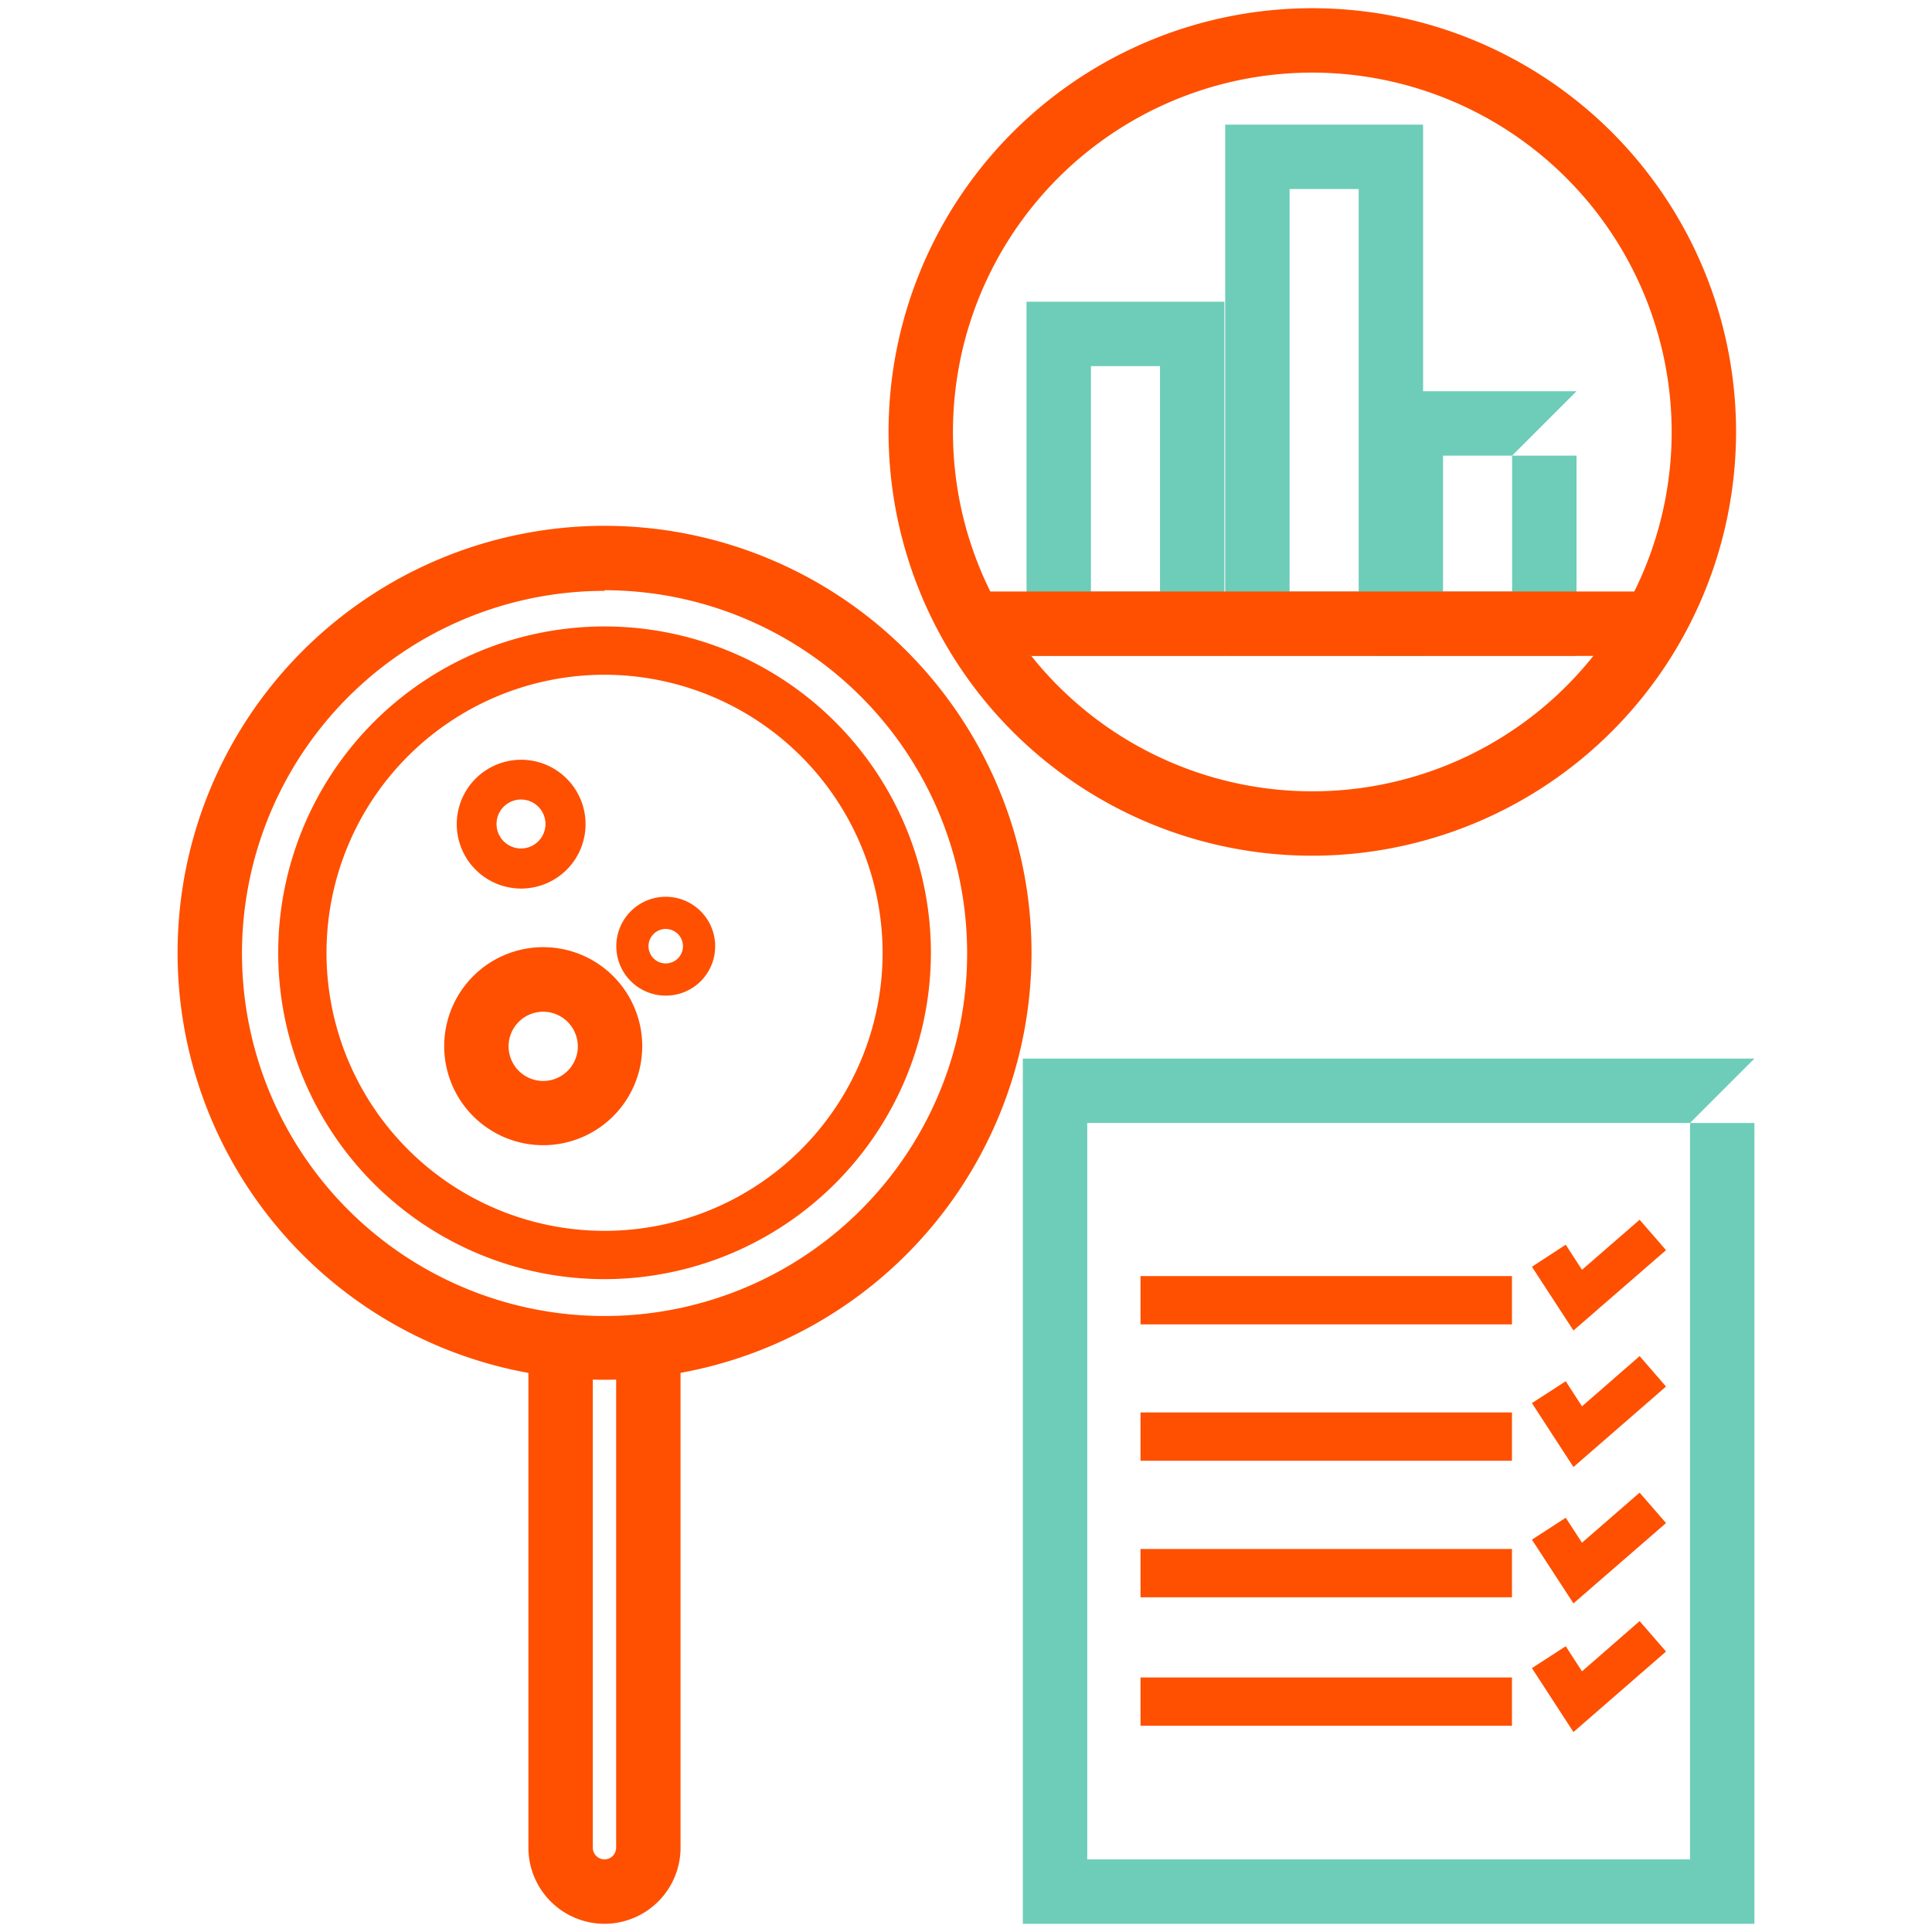
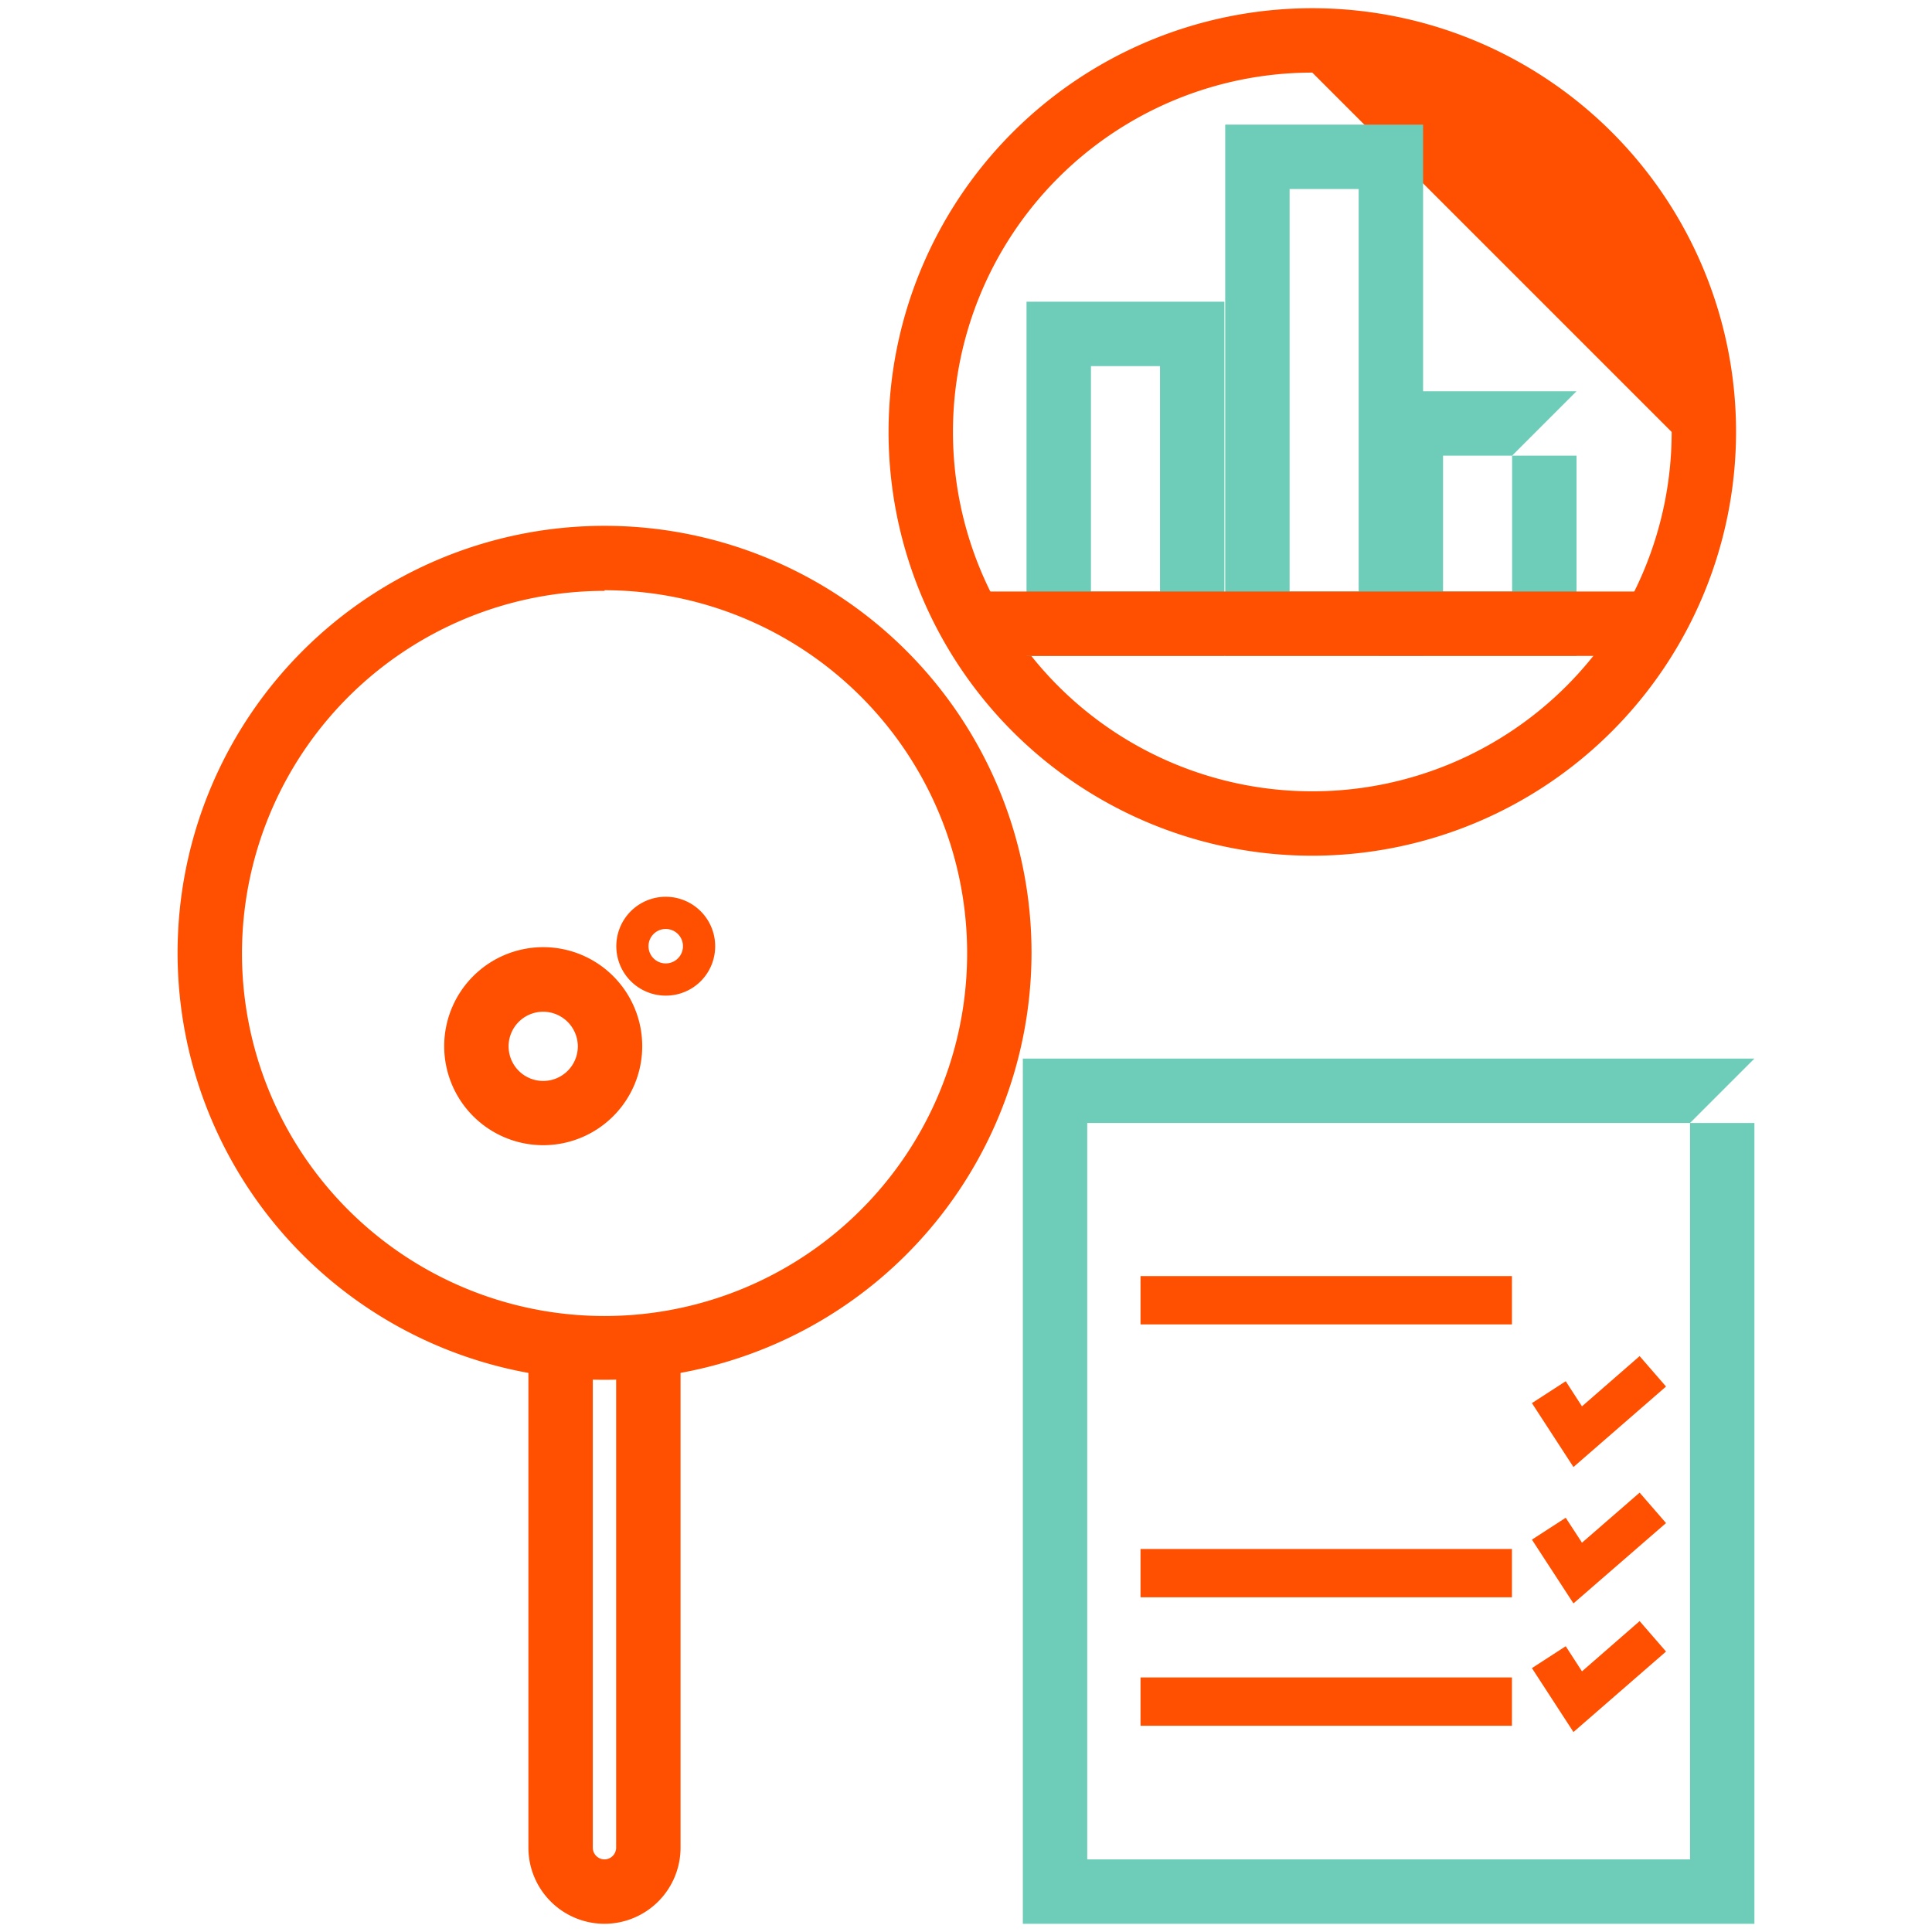
<svg xmlns="http://www.w3.org/2000/svg" id="Layer_1" data-name="Layer 1" viewBox="0 0 120 120">
  <defs>
    <style>.cls-1{fill:#fe5000;}.cls-2{fill:#6dcdb8;}</style>
  </defs>
  <path class="cls-1" d="M37.55,85.7A26.52,26.52,0,1,1,64.07,59.18,26.55,26.55,0,0,1,37.55,85.7Zm0-49A22.52,22.52,0,1,0,60.07,59.18,22.54,22.54,0,0,0,37.55,36.66Z" />
-   <path class="cls-1" d="M37.55,79.45A20.27,20.27,0,1,1,57.82,59.18,20.29,20.29,0,0,1,37.55,79.45Zm0-37.54A17.27,17.27,0,1,0,54.82,59.18,17.29,17.29,0,0,0,37.55,41.91Z" />
  <path class="cls-1" d="M37.55,119.49a4.73,4.73,0,0,1-4.73-4.73V83.7h4v31.06a.73.73,0,0,0,.73.73.73.73,0,0,0,.72-.73V83.7h4v31.06A4.73,4.73,0,0,1,37.55,119.49Z" />
-   <path class="cls-1" d="M81.51,53.15a26.32,26.32,0,1,1,26.32-26.32A26.35,26.35,0,0,1,81.51,53.15Zm0-48.64a22.32,22.32,0,1,0,22.32,22.32A22.34,22.34,0,0,0,81.51,4.51Z" />
+   <path class="cls-1" d="M81.51,53.15a26.32,26.32,0,1,1,26.32-26.32A26.35,26.35,0,0,1,81.51,53.15Zm0-48.64a22.32,22.32,0,1,0,22.32,22.32Z" />
  <path class="cls-2" d="M76.05,40.74H63.76v-22H76.05Zm-8.29-4h4.29v-14H67.76Z" />
  <path class="cls-2" d="M88.39,40.74H76.1v-33H88.39Zm-8.29-4h4.29v-25H80.1Z" />
-   <path class="cls-1" d="M32.37,55.19a4,4,0,1,1,4-4A4,4,0,0,1,32.37,55.19Zm0-5.53a1.52,1.52,0,1,0,1.51,1.51A1.52,1.52,0,0,0,32.37,49.66Z" />
  <path class="cls-1" d="M33.75,71.13A6.15,6.15,0,1,1,39.89,65,6.15,6.15,0,0,1,33.75,71.13Zm0-8.29A2.15,2.15,0,1,0,35.89,65,2.16,2.16,0,0,0,33.75,62.84Z" />
  <path class="cls-1" d="M41.35,61.84a3.07,3.07,0,1,1,3.07-3.07A3.06,3.06,0,0,1,41.35,61.84Zm0-4.14a1.07,1.07,0,1,0,1.07,1.07A1.07,1.07,0,0,0,41.35,57.7Z" />
  <rect class="cls-1" x="70.84" y="79.26" width="23.07" height="3" />
-   <rect class="cls-1" x="70.84" y="87.73" width="23.07" height="3" />
  <rect class="cls-1" x="70.84" y="96.21" width="23.07" height="3" />
  <rect class="cls-1" x="70.84" y="104.19" width="23.07" height="3" />
-   <polygon class="cls-1" points="97.73 82.64 95.15 78.68 97.25 77.31 98.26 78.87 101.84 75.76 103.48 77.65 97.73 82.64" />
  <polygon class="cls-1" points="97.73 91.12 95.15 87.15 97.25 85.79 98.26 87.35 101.84 84.23 103.48 86.12 97.73 91.12" />
  <polygon class="cls-1" points="97.73 99.59 95.15 95.63 97.25 94.27 98.26 95.82 101.84 92.71 103.48 94.6 97.73 99.59" />
  <polygon class="cls-1" points="97.73 107.58 95.15 103.61 97.25 102.25 98.26 103.81 101.84 100.69 103.48 102.58 97.73 107.58" />
  <polygon class="cls-2" points="104.97 69.75 104.97 115.49 67.53 115.49 67.53 69.75 104.97 69.75 108.97 65.75 63.53 65.75 63.53 119.49 108.97 119.49 108.97 69.75 104.97 69.75" />
  <polygon class="cls-2" points="93.92 36.74 89.63 36.74 89.63 28.3 93.92 28.3 97.92 24.3 85.63 24.3 85.63 40.74 97.92 40.74 97.92 28.3 93.92 28.3 93.92 36.74" />
  <rect class="cls-1" x="60.3" y="36.74" width="42.41" height="4" />
</svg>